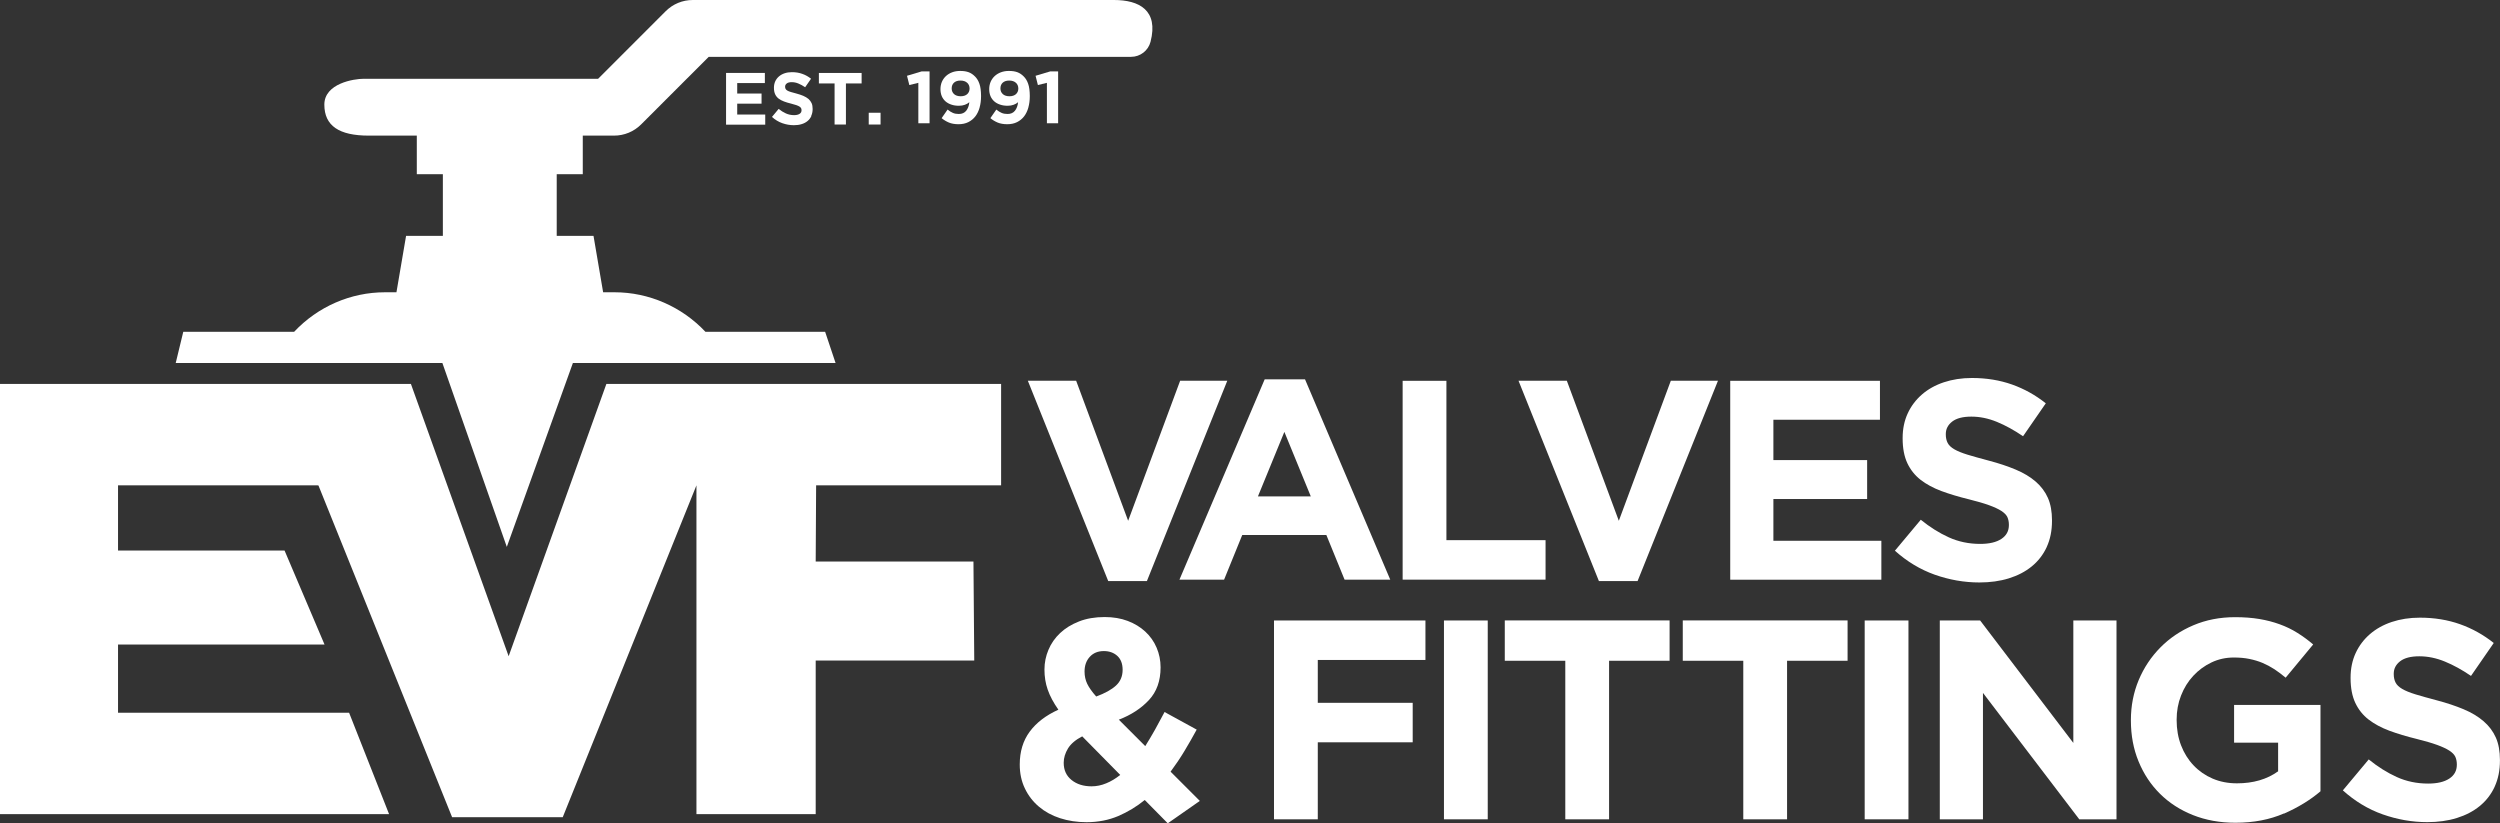
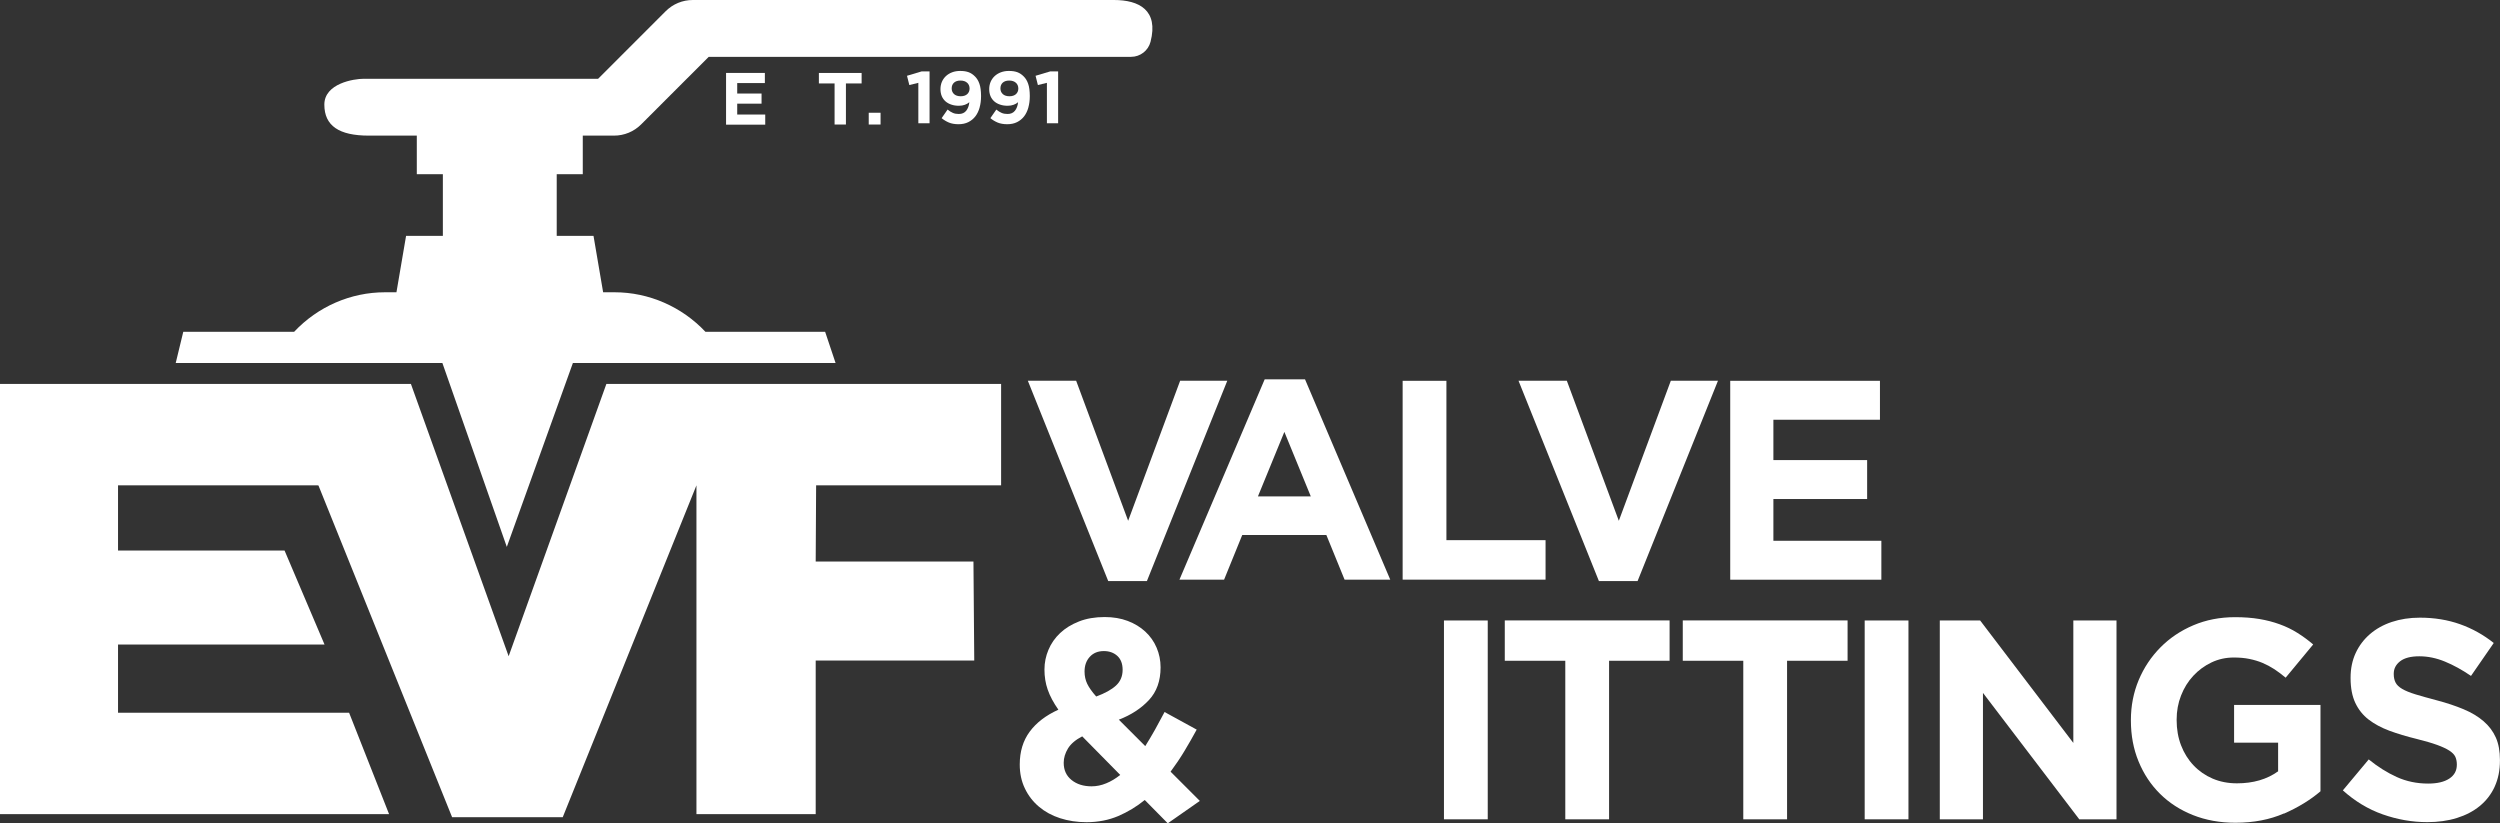
<svg xmlns="http://www.w3.org/2000/svg" id="Layer_2" viewBox="0 0 407.75 134.28" width="407.75" height="134.28">
  <rect x="0" y="0" width="407.75" height="134.28" fill="#333333" stroke="none" />
  <g id="Layer_1-2">
    <path d="M187.05,94.77h-6.3l-13.11-32.67h7.88l8.48,22.84,8.48-22.84h7.69l-13.11,32.67Z" style="fill:#fff; stroke-width:0px;" />
    <path d="M219.3,94.54l-2.97-7.28h-13.72l-2.96,7.28h-7.28l13.9-32.67h6.58l13.9,32.67h-7.46ZM209.48,70.44l-4.31,10.52h8.62l-4.31-10.52Z" style="fill:#fff; stroke-width:0px;" />
    <path d="M228.77,94.54v-32.43h7.14v25.99h16.17v6.44h-23.31Z" style="fill:#fff; stroke-width:0px;" />
    <path d="M267.08,94.77h-6.3l-13.11-32.67h7.88l8.48,22.84,8.48-22.84h7.69l-13.11,32.67Z" style="fill:#fff; stroke-width:0px;" />
    <path d="M282.2,94.54v-32.43h24.42v6.35h-17.38v6.58h15.29v6.35h-15.29v6.81h17.61v6.35h-24.65Z" style="fill:#fff; stroke-width:0px;" />
-     <path d="M333.82,89.23c-.58,1.25-1.4,2.3-2.44,3.15-1.04.85-2.29,1.5-3.74,1.95-1.45.45-3.05.67-4.81.67-2.47,0-4.9-.43-7.28-1.27-2.38-.85-4.54-2.16-6.49-3.91l4.22-5.05c1.48,1.2,3,2.16,4.57,2.87,1.56.71,3.27,1.07,5.12,1.07,1.48,0,2.63-.27,3.45-.81s1.23-1.29,1.23-2.25v-.09c0-.46-.09-.87-.25-1.23-.17-.35-.5-.69-.98-1-.48-.31-1.15-.62-2-.93-.85-.31-1.96-.63-3.32-.97-1.64-.4-3.13-.85-4.46-1.34-1.33-.5-2.46-1.11-3.39-1.83-.93-.73-1.65-1.63-2.16-2.71-.51-1.08-.77-2.43-.77-4.03v-.09c0-1.48.28-2.82.83-4.01.55-1.19,1.33-2.22,2.32-3.08s2.19-1.53,3.57-1.99c1.38-.46,2.91-.7,4.58-.7,2.38,0,4.56.36,6.56,1.07,1.99.71,3.82,1.73,5.49,3.06l-3.71,5.37c-1.45-.99-2.87-1.77-4.26-2.34-1.39-.57-2.78-.86-4.17-.86s-2.43.27-3.13.81c-.69.54-1.04,1.21-1.04,2.02v.09c0,.52.1.98.3,1.37.2.39.56.73,1.09,1.04.53.31,1.25.6,2.16.88.91.28,2.07.6,3.46.97,1.64.43,3.1.92,4.39,1.46,1.29.54,2.37,1.19,3.25,1.95.88.76,1.55,1.65,2,2.66.45,1.02.67,2.24.67,3.66v.09c0,1.61-.29,3.03-.87,4.29Z" style="fill:#fff; stroke-width:0px;" />
    <path d="M190.46,134.28l-3.75-3.8c-1.33,1.08-2.77,1.95-4.33,2.62-1.56.66-3.28,1-5.17,1-1.54,0-2.98-.22-4.31-.65-1.33-.43-2.48-1.06-3.45-1.88-.97-.82-1.74-1.81-2.29-2.97-.56-1.16-.84-2.46-.84-3.91,0-2.1.54-3.89,1.62-5.35,1.08-1.47,2.64-2.66,4.68-3.59-.8-1.14-1.38-2.23-1.74-3.27-.36-1.03-.53-2.12-.53-3.27s.22-2.19.65-3.22c.43-1.03,1.07-1.95,1.9-2.73.83-.79,1.86-1.42,3.08-1.9,1.22-.48,2.62-.72,4.19-.72,1.39,0,2.64.21,3.75.63,1.11.42,2.07,1,2.87,1.74s1.42,1.61,1.85,2.62c.43,1,.65,2.08.65,3.22,0,2.19-.63,3.97-1.9,5.33-1.27,1.36-2.9,2.43-4.91,3.2l4.31,4.31c.52-.83,1.05-1.72,1.58-2.66.52-.94,1.05-1.91,1.57-2.9l5.24,2.87c-.62,1.14-1.28,2.3-1.99,3.48-.71,1.18-1.47,2.3-2.27,3.38l4.77,4.77-5.24,3.66ZM176.51,120.1c-1.08.56-1.85,1.21-2.32,1.97-.46.76-.7,1.54-.7,2.34,0,1.18.42,2.11,1.27,2.8.85.69,1.94,1.04,3.27,1.04.8,0,1.6-.16,2.39-.49.79-.32,1.55-.78,2.29-1.37l-6.21-6.3ZM182.24,106.98c-.57-.52-1.31-.79-2.2-.79-.96,0-1.72.31-2.29.93-.57.62-.86,1.42-.86,2.41,0,.74.15,1.41.44,2.01.29.6.78,1.29,1.46,2.06,1.42-.52,2.5-1.12,3.22-1.78s1.09-1.52,1.09-2.57c0-.99-.29-1.74-.86-2.27Z" style="fill:#fff; stroke-width:0px;" />
-     <path d="M214.93,107.63v7h15.48v6.44h-15.48v12.56h-7.14v-32.43h24.7v6.44h-17.56Z" style="fill:#fff; stroke-width:0px;" />
    <path d="M235.51,133.63v-32.43h7.14v32.43h-7.14Z" style="fill:#fff; stroke-width:0px;" />
    <path d="M262.44,107.77v25.86h-7.14v-25.86h-9.87v-6.58h26.88v6.58h-9.87Z" style="fill:#fff; stroke-width:0px;" />
    <path d="M291.47,107.77v25.86h-7.14v-25.86h-9.87v-6.58h26.88v6.58h-9.87Z" style="fill:#fff; stroke-width:0px;" />
    <path d="M304.13,133.63v-32.43h7.14v32.43h-7.14Z" style="fill:#fff; stroke-width:0px;" />
    <path d="M339.13,133.63l-15.71-20.62v20.62h-7.04v-32.43h6.58l15.2,19.97v-19.97h7.04v32.43h-6.07Z" style="fill:#fff; stroke-width:0px;" />
    <path d="M372.5,132.68c-2.3,1-4.93,1.51-7.9,1.51-2.53,0-4.84-.42-6.93-1.25-2.08-.83-3.88-1.99-5.37-3.47-1.5-1.48-2.66-3.24-3.5-5.28-.84-2.04-1.25-4.26-1.25-6.67v-.09c0-2.32.43-4.49,1.27-6.51.85-2.02,2.03-3.8,3.55-5.33,1.51-1.53,3.3-2.73,5.37-3.61,2.07-.88,4.34-1.32,6.81-1.32,1.45,0,2.77.1,3.96.3s2.29.49,3.31.86c1.02.37,1.98.83,2.87,1.39.9.56,1.76,1.19,2.59,1.9l-4.49,5.42c-.62-.52-1.24-.99-1.85-1.39-.62-.4-1.26-.74-1.92-1.02-.66-.28-1.38-.49-2.15-.65-.77-.16-1.62-.23-2.55-.23-1.3,0-2.51.27-3.64.81-1.13.54-2.12,1.27-2.96,2.18-.85.91-1.51,1.98-1.99,3.21-.48,1.22-.72,2.53-.72,3.92v.09c0,1.49.24,2.86.72,4.11.48,1.25,1.16,2.35,2.04,3.27.88.93,1.92,1.65,3.11,2.16,1.19.51,2.51.77,3.96.77,2.66,0,4.9-.65,6.72-1.96v-4.67h-7.18v-6.16h14.09v14.09c-1.67,1.42-3.65,2.63-5.95,3.64Z" style="fill:#fff; stroke-width:0px;" />
    <path d="M406.88,128.32c-.58,1.25-1.4,2.3-2.44,3.15-1.04.85-2.29,1.5-3.74,1.95-1.45.45-3.05.67-4.81.67-2.47,0-4.9-.43-7.28-1.27s-4.54-2.16-6.49-3.91l4.22-5.05c1.48,1.2,3,2.16,4.57,2.87,1.56.71,3.27,1.07,5.12,1.07,1.48,0,2.63-.27,3.45-.81s1.23-1.29,1.23-2.25v-.09c0-.46-.09-.87-.25-1.23-.17-.35-.5-.69-.98-1-.48-.31-1.15-.62-2-.93-.85-.31-1.96-.63-3.32-.97-1.64-.4-3.13-.85-4.46-1.34-1.33-.5-2.46-1.11-3.39-1.83s-1.65-1.63-2.16-2.71c-.51-1.08-.77-2.43-.77-4.03v-.09c0-1.48.28-2.82.83-4.01s1.33-2.22,2.32-3.08c1-.86,2.19-1.53,3.57-1.99,1.38-.46,2.91-.7,4.58-.7,2.38,0,4.56.36,6.56,1.07,1.99.71,3.82,1.73,5.49,3.06l-3.71,5.37c-1.45-.99-2.87-1.77-4.26-2.34-1.39-.57-2.78-.86-4.17-.86s-2.43.27-3.13.81c-.69.54-1.04,1.21-1.04,2.02v.09c0,.52.1.98.3,1.37.2.39.56.73,1.09,1.04.53.31,1.25.6,2.16.88.91.28,2.07.6,3.46.97,1.64.43,3.1.92,4.39,1.46,1.29.54,2.37,1.19,3.25,1.95.88.76,1.55,1.65,2,2.66.45,1.02.67,2.24.67,3.66v.09c0,1.61-.29,3.03-.87,4.29Z" style="fill:#fff; stroke-width:0px;" />
    <polygon points="163.28 79.16 163.28 62.62 98.9 62.62 82.96 107.03 67.02 62.62 0 62.62 0 132.79 63.46 132.79 56.94 116.25 19.25 116.25 19.25 105.12 52.93 105.12 46.41 89.79 19.25 89.79 19.25 79.16 51.78 79.16 51.94 79.18 73.74 133.29 91.78 133.29 113.59 79.16 113.59 79.16 113.59 132.79 133.04 132.79 133.04 107.73 158.9 107.73 158.77 91.59 133.04 91.59 133.11 79.16 163.28 79.16" style="fill:#fff; stroke-width:0px;" />
    <path d="M118.42,20.31v-8.41h6.33v1.65h-4.51v1.71h3.97v1.65h-3.97v1.77h4.57v1.65h-6.39Z" style="fill:#fff; stroke-width:0px;" />
-     <path d="M132.33,18.93c-.15.32-.36.6-.63.82-.27.22-.59.39-.97.5-.38.12-.79.17-1.25.17-.64,0-1.27-.11-1.89-.33-.62-.22-1.18-.56-1.68-1.02l1.09-1.31c.38.31.78.56,1.18.74.4.18.85.28,1.33.28.38,0,.68-.07.9-.21s.32-.33.32-.58v-.02c0-.12-.02-.23-.07-.32-.04-.09-.13-.18-.25-.26-.12-.08-.3-.16-.52-.24-.22-.08-.51-.16-.86-.25-.43-.1-.81-.22-1.16-.35s-.64-.29-.88-.47c-.24-.19-.43-.42-.56-.7-.13-.28-.2-.63-.2-1.05v-.02c0-.38.07-.73.21-1.04.14-.31.34-.57.6-.8.26-.22.57-.4.93-.52s.75-.18,1.19-.18c.62,0,1.18.09,1.7.28.52.18.99.45,1.42.79l-.96,1.39c-.38-.26-.74-.46-1.11-.61-.36-.15-.72-.22-1.08-.22s-.63.07-.81.21-.27.31-.27.52v.02c0,.14.03.25.08.35.05.1.15.19.28.27.14.08.32.16.56.23.24.07.54.16.9.25.43.11.8.24,1.14.38.33.14.61.31.84.5.23.2.4.43.52.69.12.26.17.58.17.95v.02c0,.42-.08.79-.23,1.11Z" style="fill:#fff; stroke-width:0px;" />
    <path d="M137.97,13.61v6.7h-1.85v-6.7h-2.56v-1.71h6.97v1.71h-2.56Z" style="fill:#fff; stroke-width:0px;" />
    <path d="M141.69,20.31v-1.92h1.93v1.92h-1.93Z" style="fill:#fff; stroke-width:0px;" />
    <path d="M150.35,11.64h1.26v8.47h-1.83v-6.6l-1.47.36-.38-1.51,2.41-.72Z" style="fill:#fff; stroke-width:0px;" />
    <path d="M159.78,17.53c-.16.56-.39,1.05-.7,1.45-.31.4-.69.71-1.15.94s-.99.34-1.59.34-1.14-.09-1.57-.27c-.43-.18-.83-.42-1.19-.72l.97-1.4c.3.25.6.43.88.55s.6.17.96.17c.52,0,.92-.18,1.2-.53s.45-.82.51-1.39c-.21.18-.45.32-.73.42-.28.1-.6.16-.97.16-.46,0-.87-.06-1.24-.19-.37-.12-.69-.3-.95-.53-.26-.23-.47-.52-.61-.85-.14-.34-.21-.72-.21-1.15s.08-.82.23-1.18c.16-.36.37-.67.66-.94.28-.26.62-.47,1.02-.62.4-.15.83-.22,1.3-.22.28,0,.53.02.76.05.23.04.44.09.63.16.19.07.37.17.54.28s.33.25.49.41c.15.15.29.32.41.52.12.19.22.42.31.67.09.26.16.55.2.88s.07.7.07,1.12c0,.69-.08,1.32-.24,1.88ZM157.74,13.5c-.26-.24-.63-.36-1.09-.36s-.81.12-1.06.35-.37.55-.37.93.13.69.39.93c.26.23.62.35,1.08.35s.81-.12,1.07-.35c.25-.24.38-.54.38-.91s-.13-.7-.39-.94Z" style="fill:#fff; stroke-width:0px;" />
    <path d="M167.73,17.53c-.16.56-.39,1.05-.7,1.45-.31.4-.69.71-1.15.94s-.99.34-1.59.34-1.14-.09-1.57-.27c-.43-.18-.83-.42-1.19-.72l.97-1.4c.3.25.6.43.88.55s.6.17.96.17c.52,0,.92-.18,1.2-.53s.45-.82.51-1.39c-.21.18-.45.32-.73.42-.28.1-.6.16-.97.16-.46,0-.87-.06-1.24-.19-.37-.12-.69-.3-.95-.53-.26-.23-.47-.52-.61-.85-.14-.34-.21-.72-.21-1.15s.08-.82.23-1.18c.16-.36.37-.67.66-.94.28-.26.62-.47,1.02-.62.4-.15.83-.22,1.3-.22.28,0,.53.02.76.05.23.04.44.09.63.16.19.07.37.17.54.28s.33.25.49.41c.15.15.29.32.41.52.12.19.22.42.31.67.09.26.16.55.2.88s.07.7.07,1.12c0,.69-.08,1.32-.24,1.88ZM165.69,13.5c-.26-.24-.63-.36-1.09-.36s-.81.12-1.06.35-.37.55-.37.93.13.69.39.93c.26.23.62.35,1.08.35s.81-.12,1.07-.35c.25-.24.38-.54.38-.91s-.13-.7-.39-.94Z" style="fill:#fff; stroke-width:0px;" />
    <path d="M171.32,11.64h1.26v8.47h-1.83v-6.6l-1.47.36-.38-1.51,2.41-.72Z" style="fill:#fff; stroke-width:0px;" />
    <path d="M181.69,0h-68.69c-1.68,0-3.25.65-4.44,1.84l-11.01,11.01h-38.26c-1.55,0-6.39.75-6.39,4.21s2.4,5.06,7.24,5.06h7.84v6.29h4.25v10.06h-6s0,0,0,0l-1.57,9.2h-1.87c-5.6,0-10.96,2.34-14.82,6.45h-18.08l-1.23,5.08h43.49l10.51,30,10.78-30h42.84l-1.7-5.08h-19.52c-3.86-4.1-9.23-6.45-14.82-6.45h-1.87l-1.57-9.2h0s-6,0-6,0v-10.06h4.25v-6.29h5.09c1.68,0,3.25-.65,4.44-1.84l11.01-11.01h68.89c1.49,0,2.8-1.01,3.17-2.45,1.34-5.16-1.86-6.82-5.97-6.82Z" style="fill:#fff; stroke-width:0px;" />
  </g>
</svg>